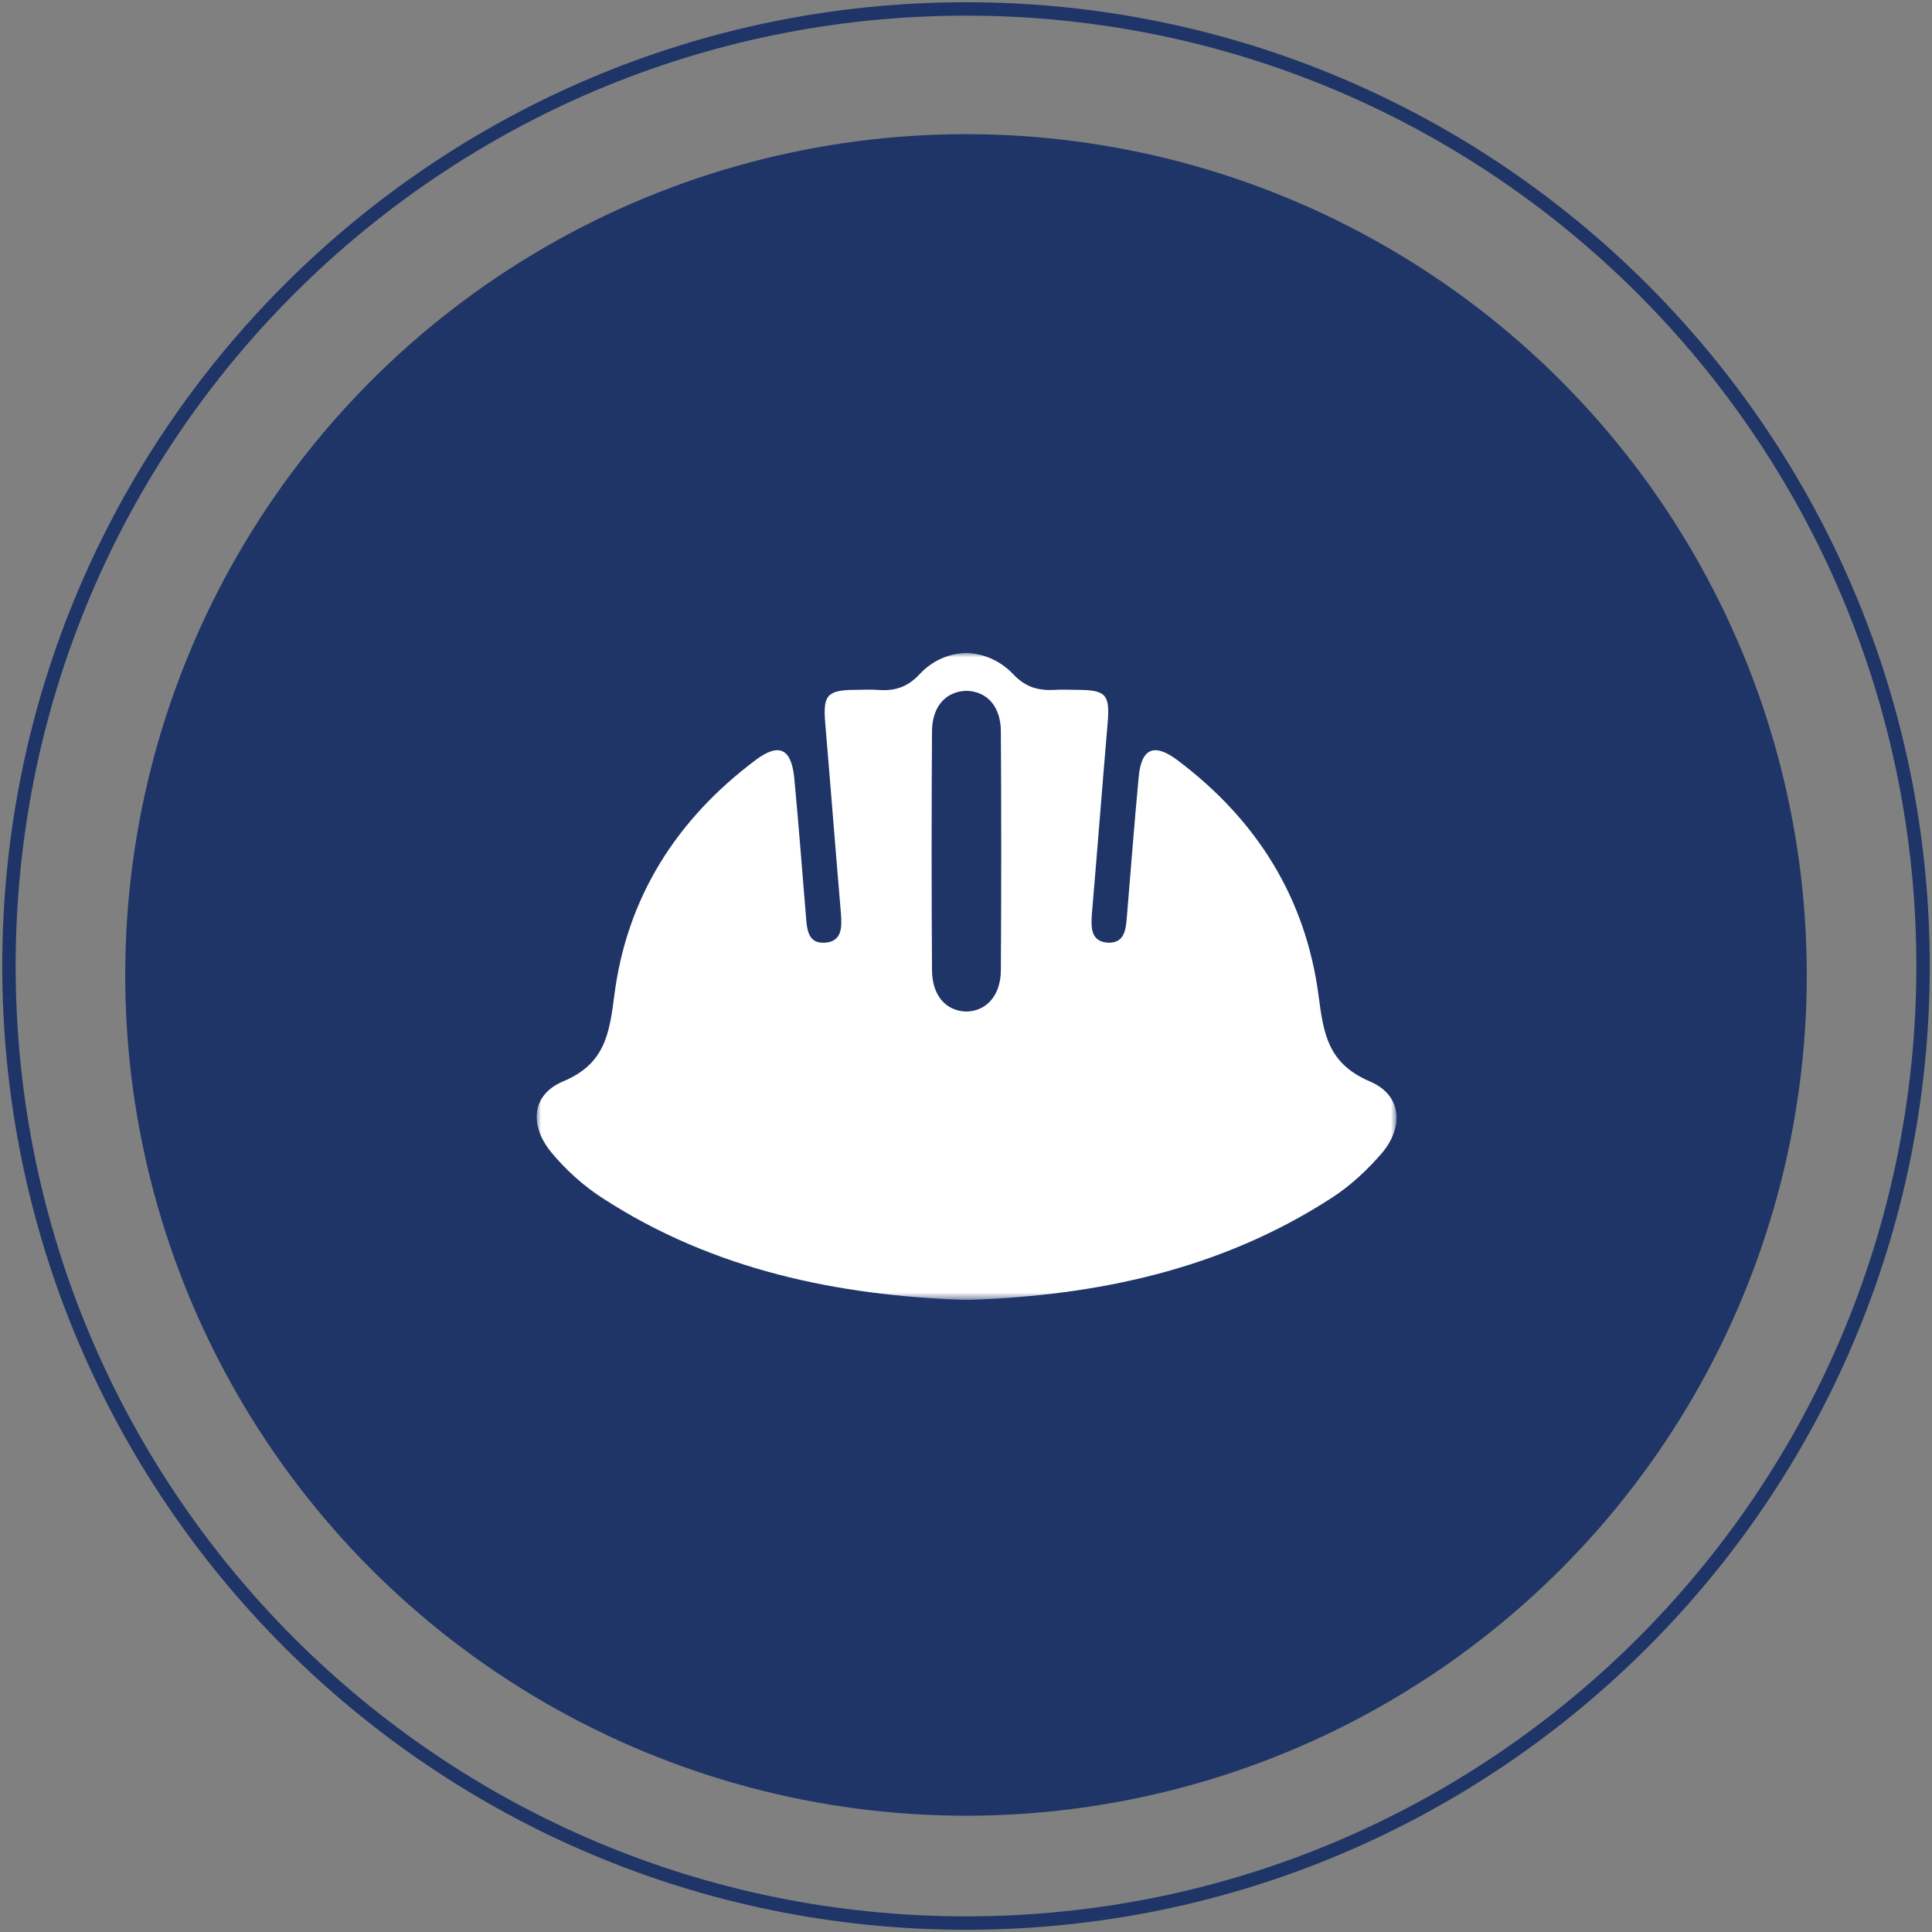
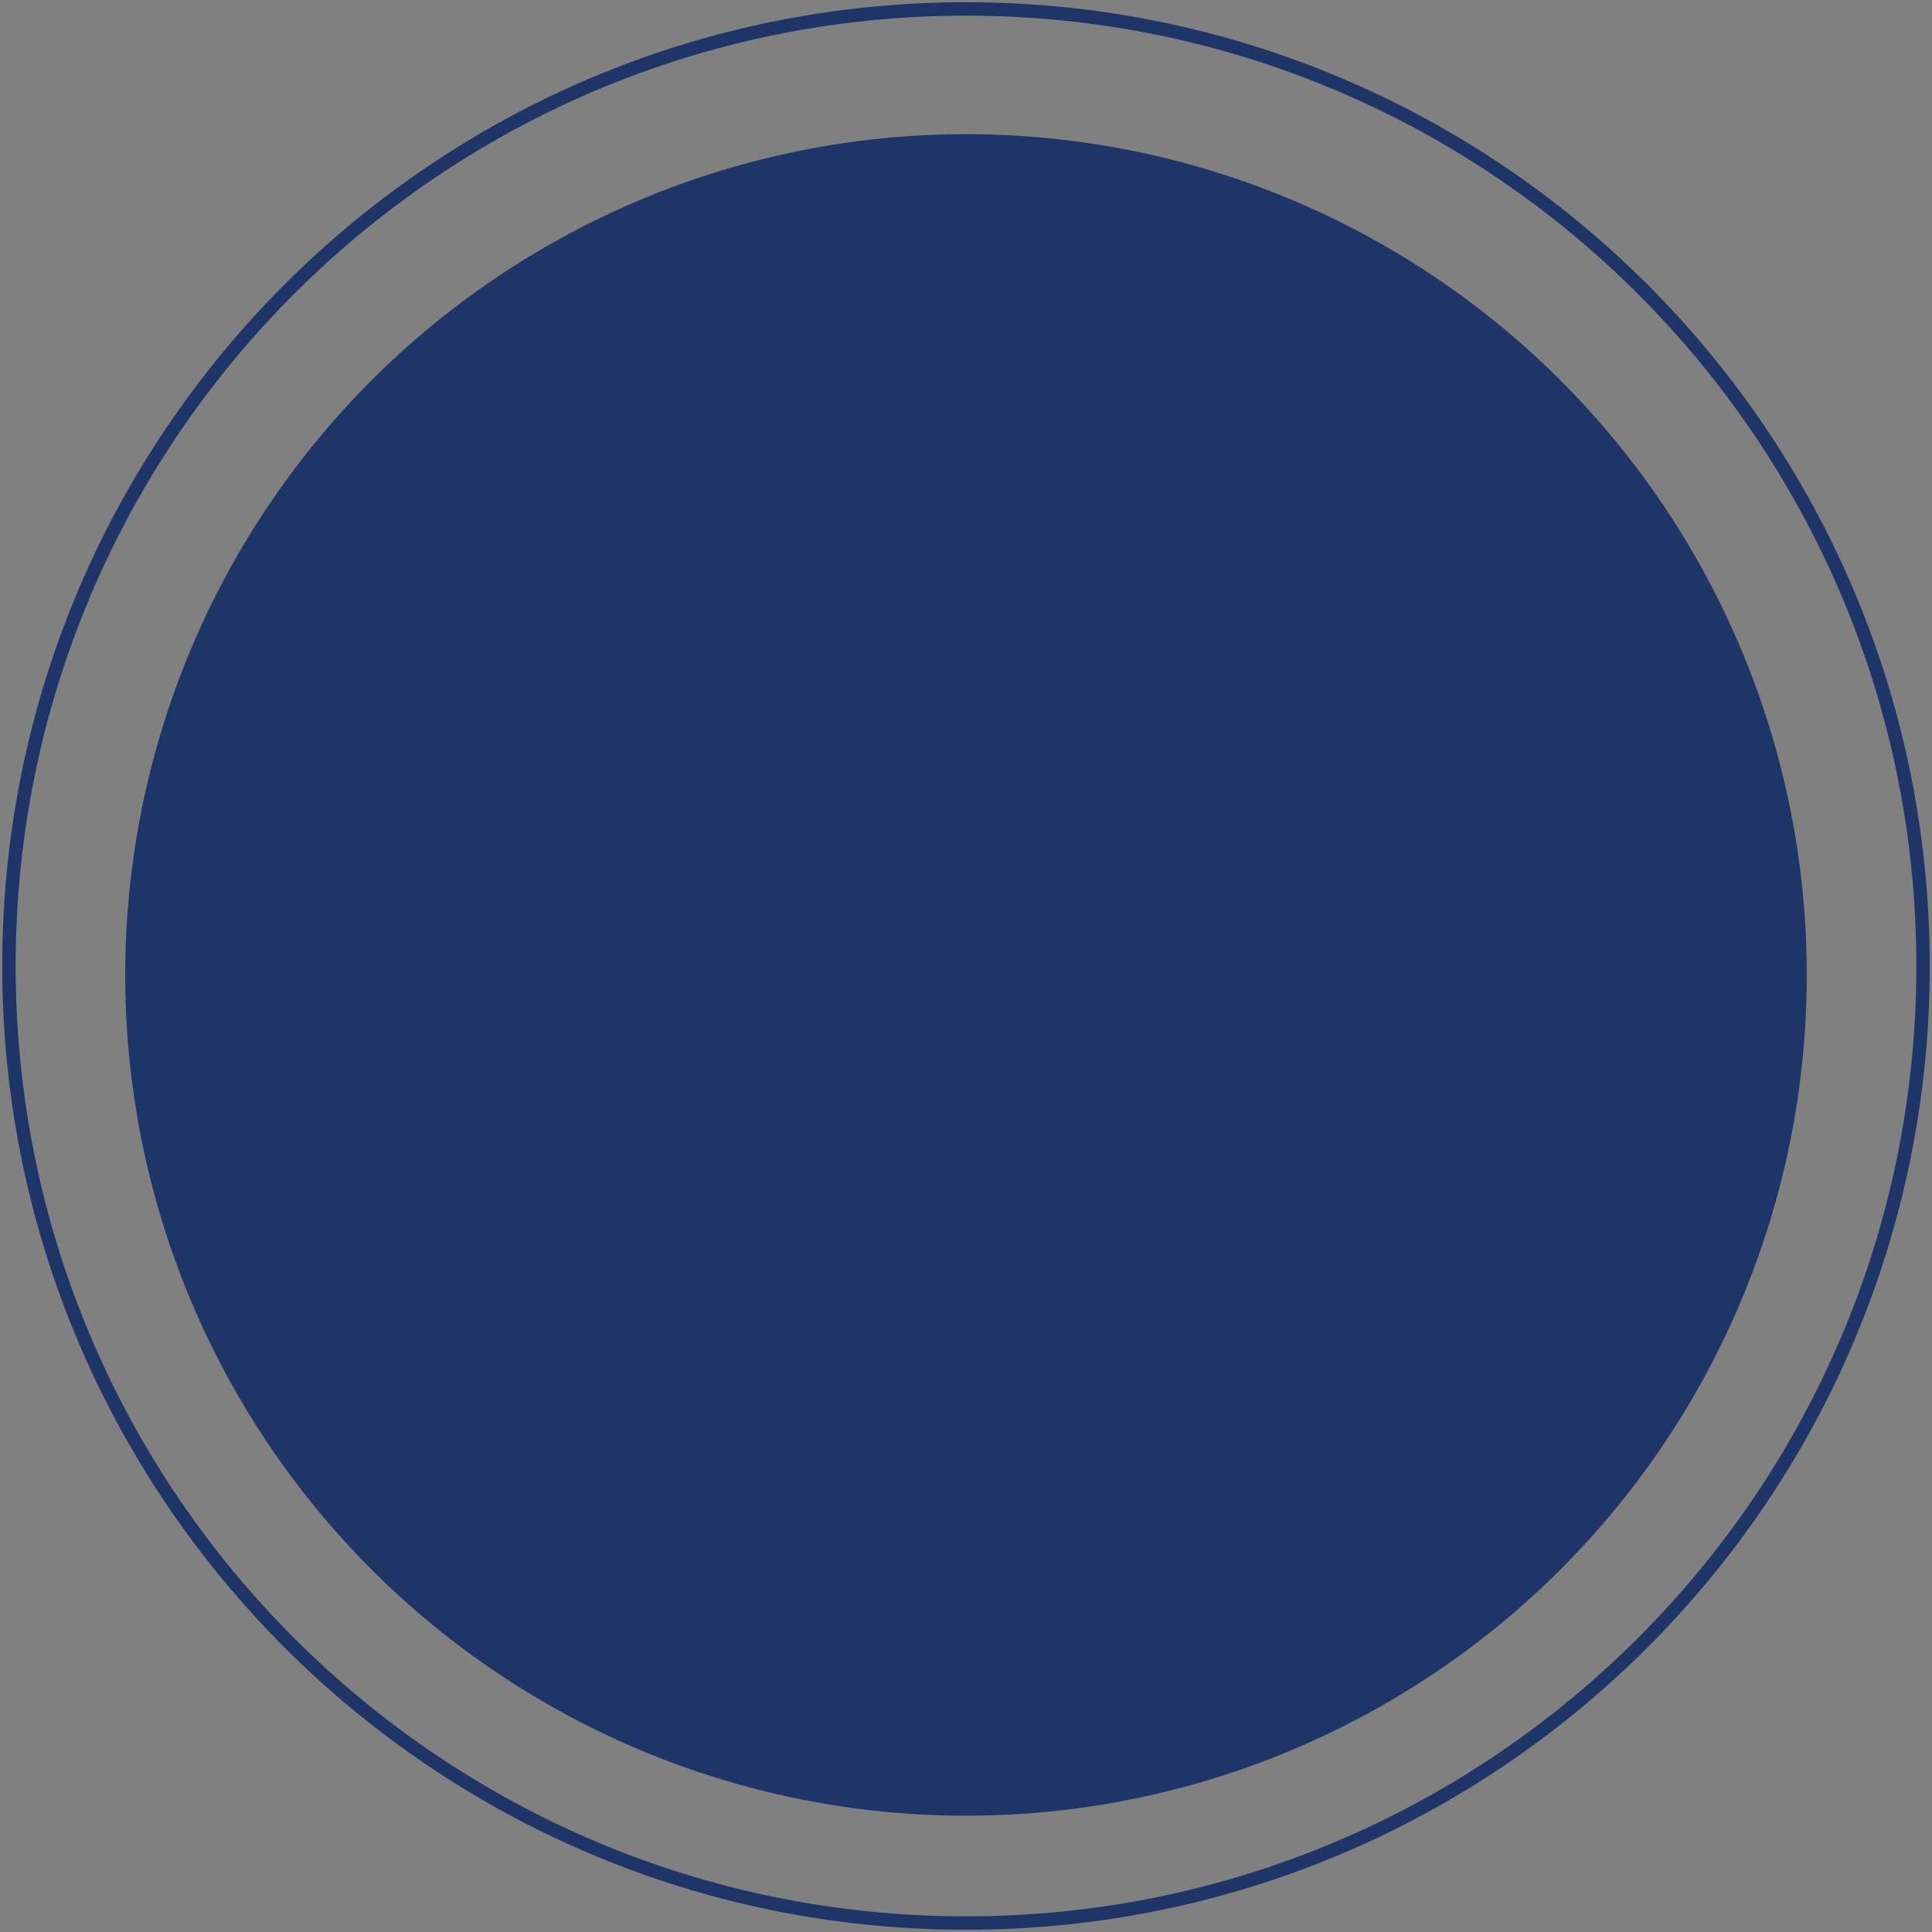
<svg xmlns="http://www.w3.org/2000/svg" xmlns:xlink="http://www.w3.org/1999/xlink" width="216px" height="216px" viewBox="0 0 216 216" version="1.1">
  <rect x="0" y="0" width="216" height="216" fill="#808080" stroke="none" />
  <title>Group 18</title>
  <desc>Created with Sketch.</desc>
  <defs>
    <circle id="path-1" cx="94" cy="94" r="94" />
-     <polygon id="path-3" points="0 5.5e-05 96.139 5.5e-05 96.139 72.325 0 72.325" />
  </defs>
  <g id="Page-1" stroke="none" stroke-width="1" fill="none" fill-rule="evenodd">
    <g id="Churchill-Edu-Copy" transform="translate(-653, -7388)">
      <g id="Group-9" transform="translate(578, 7218)">
        <g id="Group-18" transform="translate(75, 170)">
          <g id="cheerful-young-caucasian-businessman" transform="translate(14, 15)">
            <mask id="mask-2" fill="white">
              <use xlink:href="#path-1" />
            </mask>
            <use id="Mask" fill="#1F3567" xlink:href="#path-1" />
          </g>
          <g id="Group-3" transform="translate(60, 73)">
            <mask id="mask-4" fill="white">
              <use xlink:href="#path-3" />
            </mask>
            <g id="Clip-2" />
-             <path d="M51.898,35.42 C51.898,38.28 50.303,40.04 48.048,40.095 C45.738,40.04 44.198,38.28 44.198,35.42 C44.143,26.565 44.143,17.655 44.198,8.8 C44.198,5.995 45.738,4.29 48.048,4.235 C50.358,4.29 51.898,5.995 51.898,8.8 C51.953,17.71 51.953,26.565 51.898,35.42 M93.148,47.905 C88.528,45.925 87.978,42.68 87.428,38.39 C85.998,27.39 80.498,18.645 71.643,11.99 C69.003,10.01 67.573,10.67 67.298,13.97 C66.803,19.195 66.418,24.42 65.978,29.59 C65.868,30.965 65.703,32.45 63.888,32.395 C61.963,32.285 61.963,30.745 62.073,29.205 C62.678,22.11 63.228,14.96 63.833,7.865 C64.108,4.62 63.668,4.125 60.313,4.125 C59.543,4.125 58.828,4.07 58.058,4.125 C56.188,4.235 54.703,3.905 53.273,2.365 C51.843,0.88 49.973,0.055 48.048,5.5e-05 C46.123,0.055 44.253,0.825 42.823,2.365 C41.393,3.905 39.908,4.29 38.038,4.125 C37.268,4.07 36.553,4.125 35.783,4.125 C32.483,4.125 31.988,4.675 32.263,7.865 C32.868,14.96 33.418,22.11 34.023,29.205 C34.133,30.69 34.133,32.285 32.208,32.395 C30.393,32.505 30.228,31.02 30.118,29.59 C29.678,24.365 29.293,19.14 28.798,13.97 C28.468,10.67 27.093,10.01 24.453,11.99 C15.598,18.645 10.043,27.39 8.668,38.39 C8.118,42.68 7.568,45.98 2.948,47.905 C-0.572,49.39 -0.847,52.8 1.628,55.825 C3.223,57.75 5.203,59.565 7.348,60.94 C19.778,69.025 33.748,71.83 47.718,72.325 L48.103,72.325 L48.488,72.325 C62.458,71.83 76.373,69.025 88.858,60.94 C91.003,59.565 92.928,57.75 94.578,55.825 C96.998,52.855 96.668,49.39 93.148,47.905" id="Fill-1" fill="#FFFFFF" mask="url(#mask-4)" />
+             <path d="M51.898,35.42 C51.898,38.28 50.303,40.04 48.048,40.095 C45.738,40.04 44.198,38.28 44.198,35.42 C44.143,26.565 44.143,17.655 44.198,8.8 C44.198,5.995 45.738,4.29 48.048,4.235 C51.953,17.71 51.953,26.565 51.898,35.42 M93.148,47.905 C88.528,45.925 87.978,42.68 87.428,38.39 C85.998,27.39 80.498,18.645 71.643,11.99 C69.003,10.01 67.573,10.67 67.298,13.97 C66.803,19.195 66.418,24.42 65.978,29.59 C65.868,30.965 65.703,32.45 63.888,32.395 C61.963,32.285 61.963,30.745 62.073,29.205 C62.678,22.11 63.228,14.96 63.833,7.865 C64.108,4.62 63.668,4.125 60.313,4.125 C59.543,4.125 58.828,4.07 58.058,4.125 C56.188,4.235 54.703,3.905 53.273,2.365 C51.843,0.88 49.973,0.055 48.048,5.5e-05 C46.123,0.055 44.253,0.825 42.823,2.365 C41.393,3.905 39.908,4.29 38.038,4.125 C37.268,4.07 36.553,4.125 35.783,4.125 C32.483,4.125 31.988,4.675 32.263,7.865 C32.868,14.96 33.418,22.11 34.023,29.205 C34.133,30.69 34.133,32.285 32.208,32.395 C30.393,32.505 30.228,31.02 30.118,29.59 C29.678,24.365 29.293,19.14 28.798,13.97 C28.468,10.67 27.093,10.01 24.453,11.99 C15.598,18.645 10.043,27.39 8.668,38.39 C8.118,42.68 7.568,45.98 2.948,47.905 C-0.572,49.39 -0.847,52.8 1.628,55.825 C3.223,57.75 5.203,59.565 7.348,60.94 C19.778,69.025 33.748,71.83 47.718,72.325 L48.103,72.325 L48.488,72.325 C62.458,71.83 76.373,69.025 88.858,60.94 C91.003,59.565 92.928,57.75 94.578,55.825 C96.998,52.855 96.668,49.39 93.148,47.905" id="Fill-1" fill="#FFFFFF" mask="url(#mask-4)" />
          </g>
          <path d="M108,0.25 C48.491,0.25 0.25,48.491 0.25,108 C0.25,167.509 48.491,215.75 108,215.75 C167.509,215.75 215.75,167.509 215.75,108 C215.75,48.491 167.509,0.25 108,0.25 Z M108,1.75 C166.68,1.75 214.25,49.32 214.25,108 C214.25,166.68 166.68,214.25 108,214.25 C49.32,214.25 1.75,166.68 1.75,108 C1.75,49.32 49.32,1.75 108,1.75 Z" id="Oval" fill="#1F3567" fill-rule="nonzero" />
        </g>
      </g>
    </g>
  </g>
</svg>